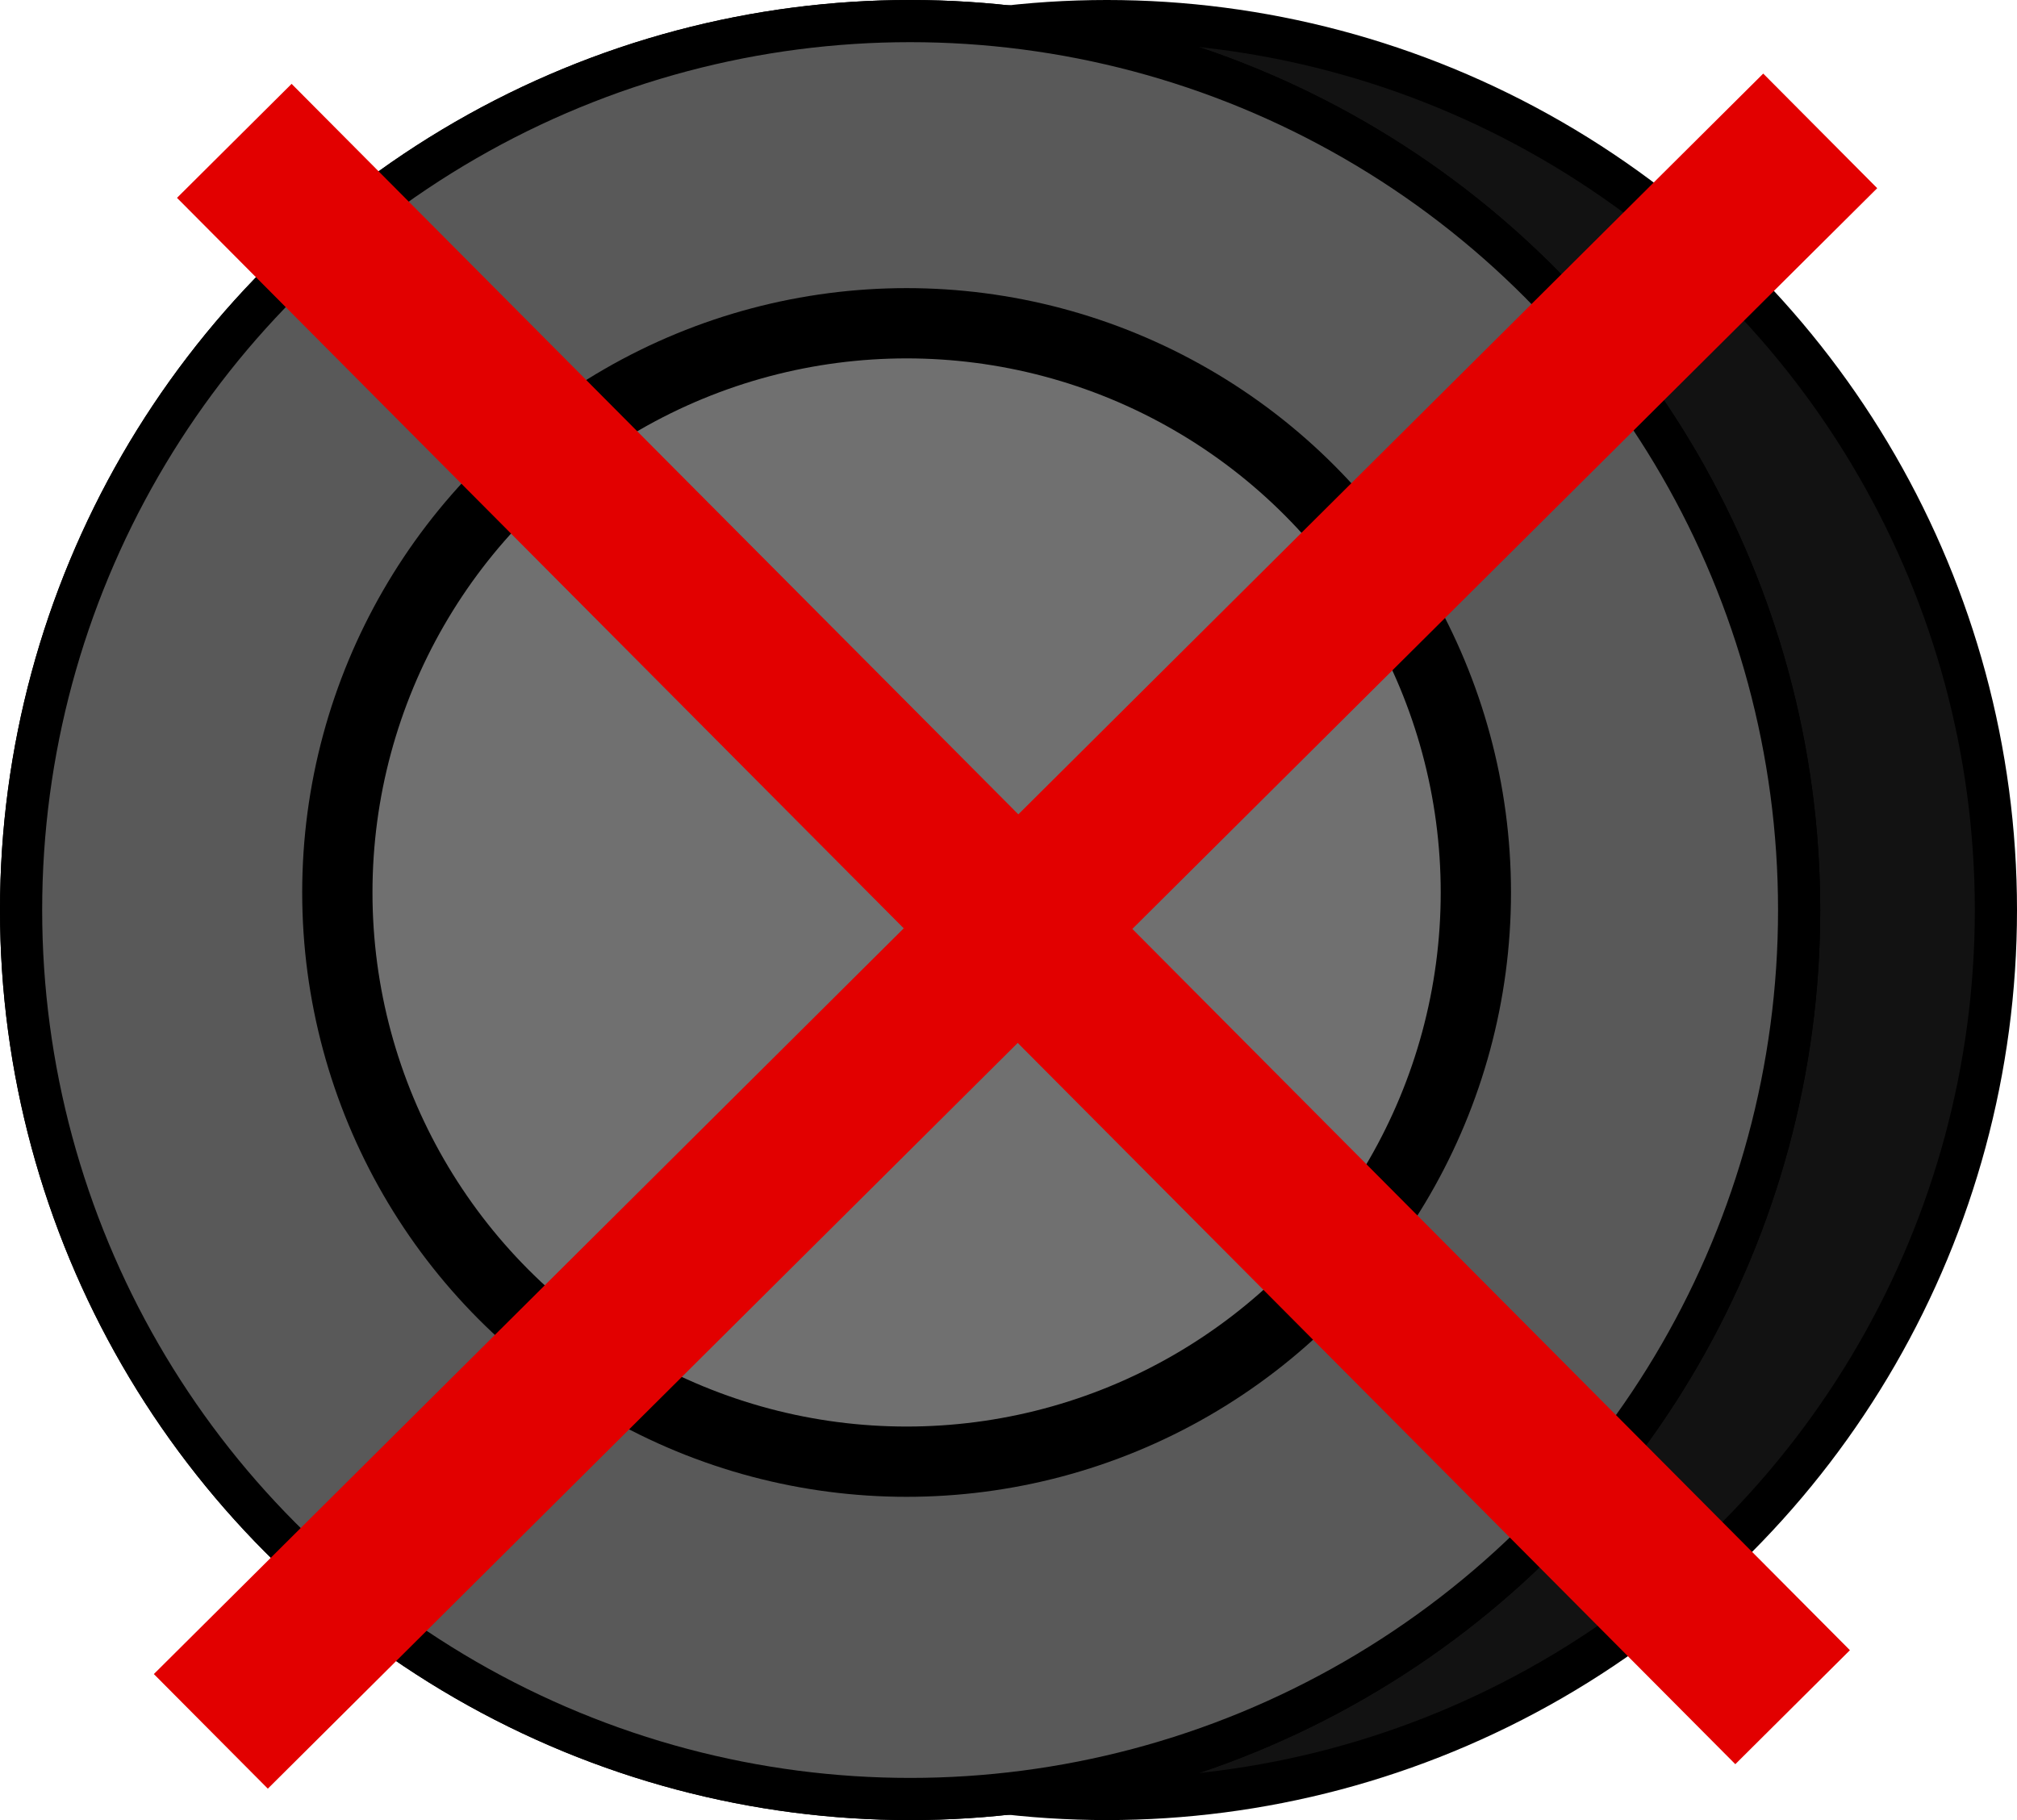
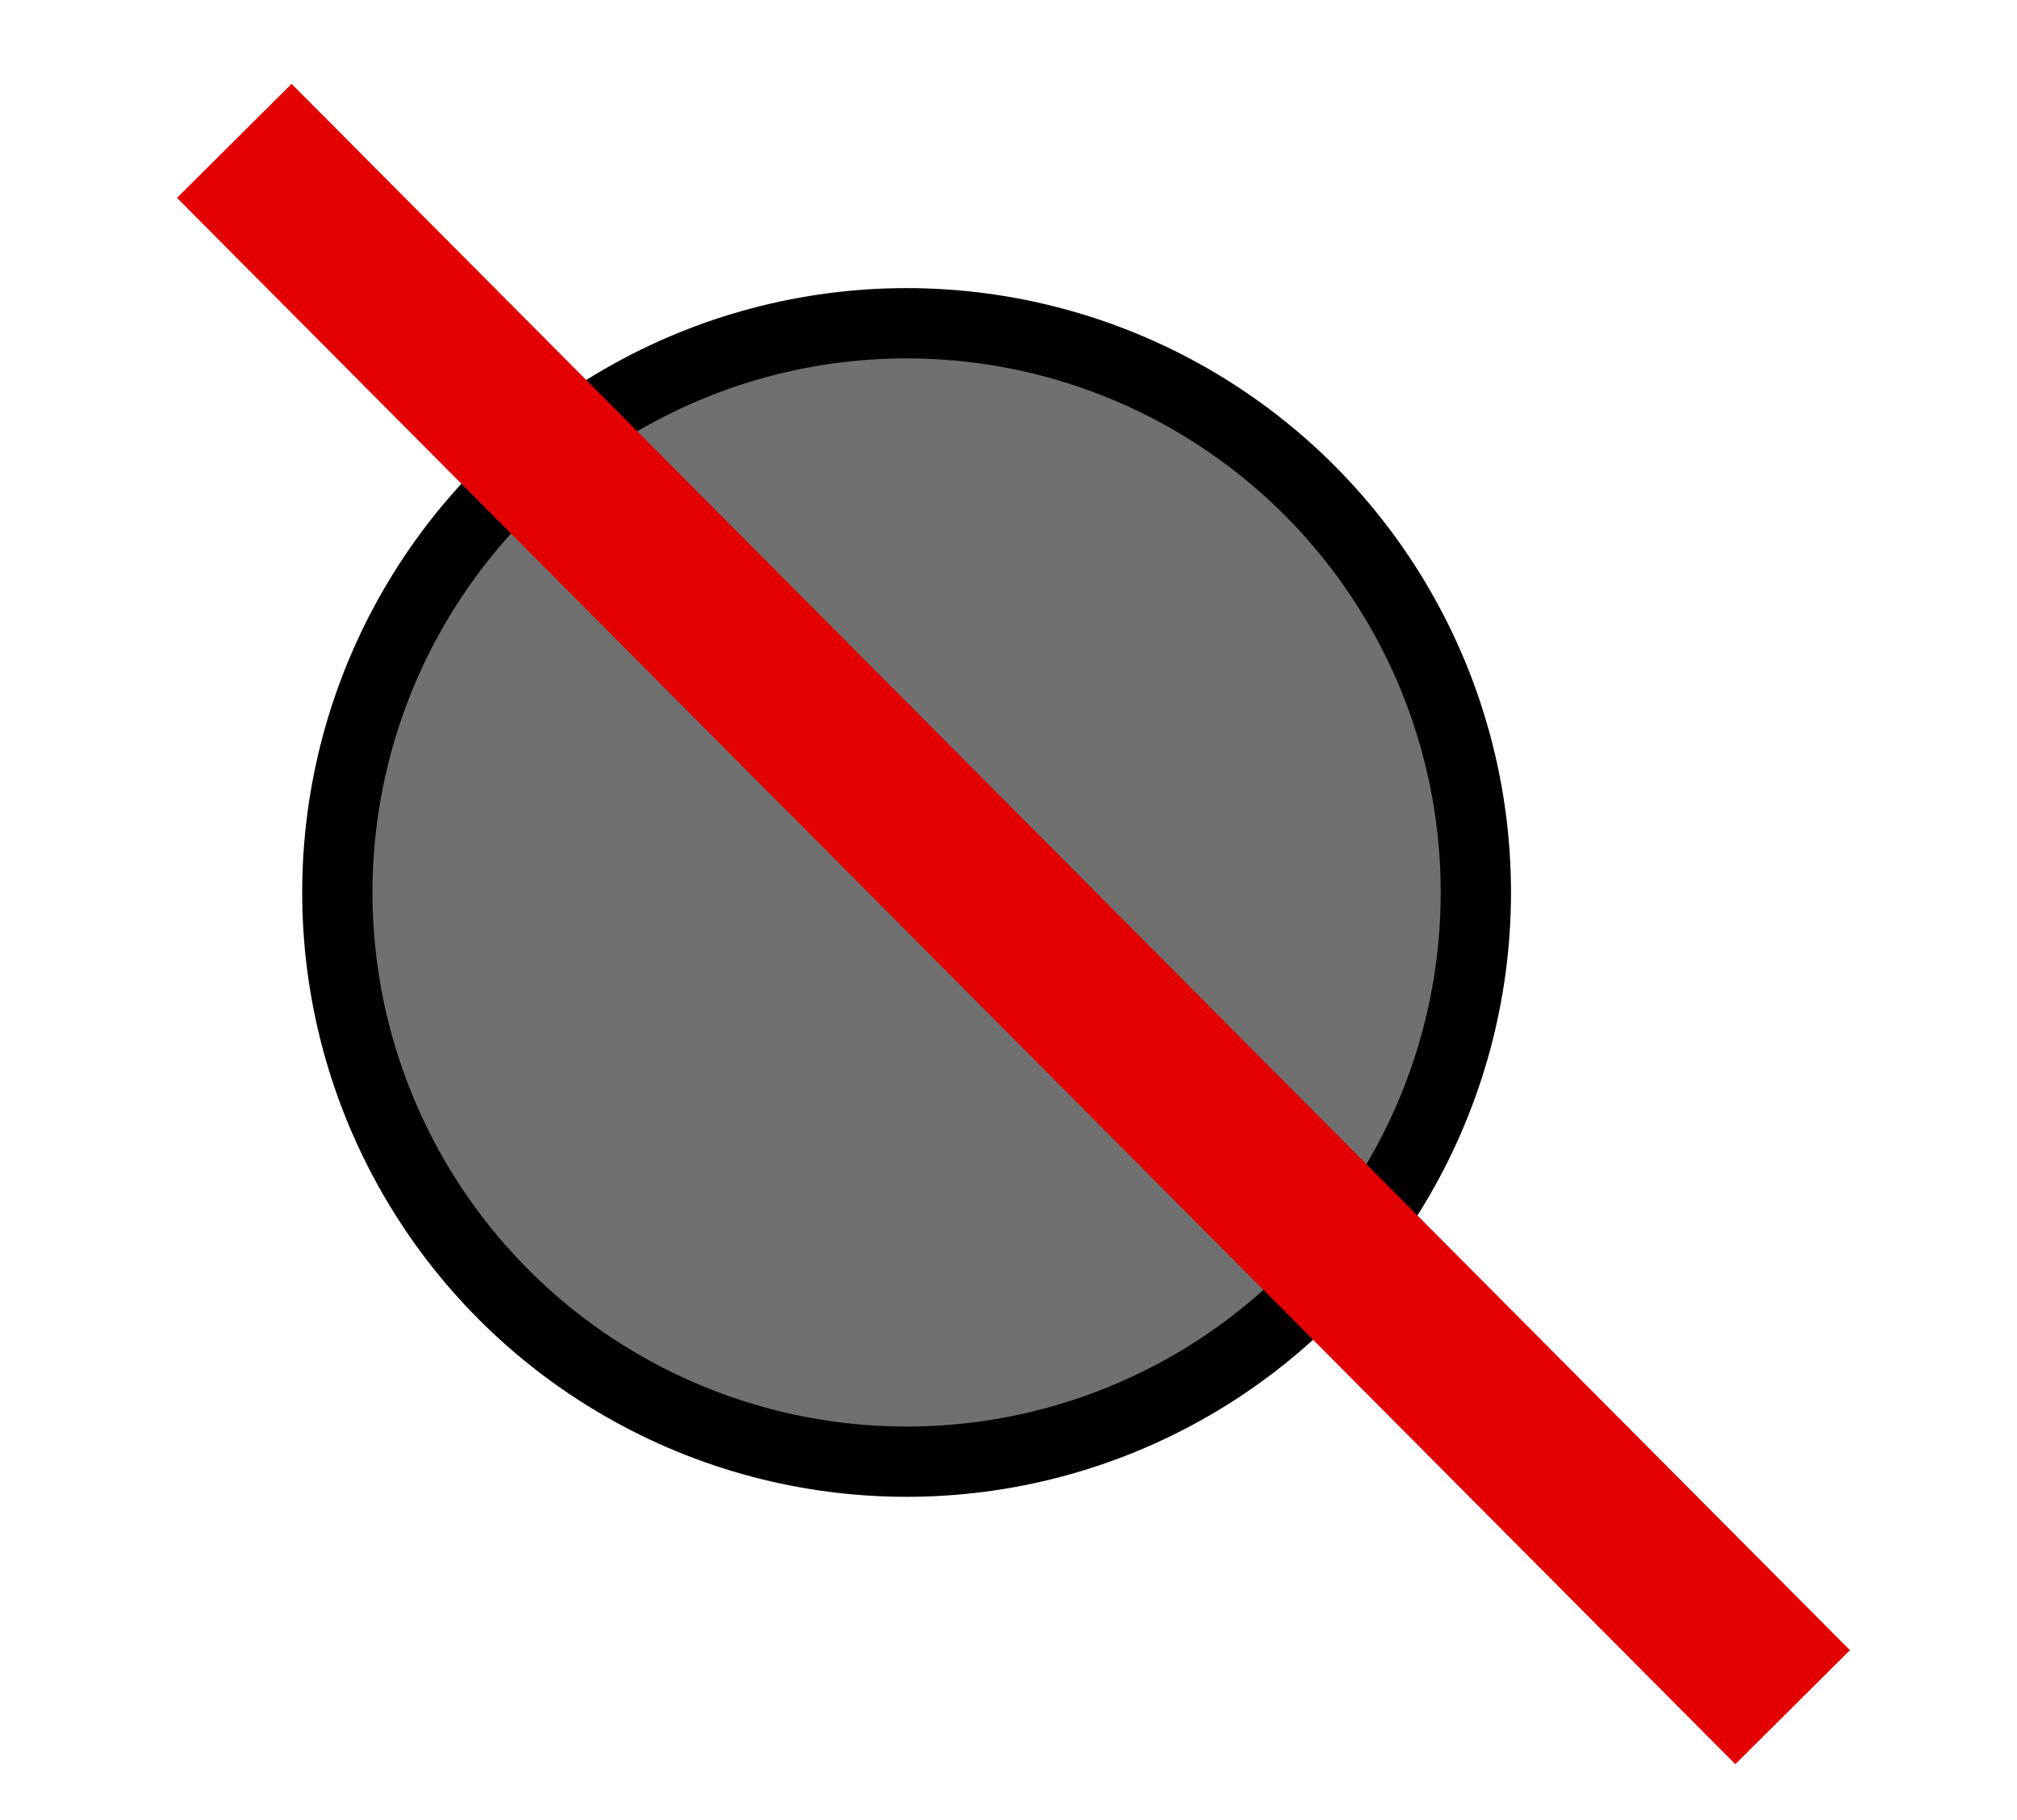
<svg xmlns="http://www.w3.org/2000/svg" width="287" height="259" viewBox="0 0 287 259" fill="none">
-   <circle cx="157.5" cy="129.5" r="126.5" fill="#121212" stroke="black" stroke-width="6" />
-   <circle cx="129.5" cy="129.5" r="126.5" fill="#D9D9D9" stroke="black" stroke-width="6" />
-   <circle cx="129.5" cy="129.5" r="126.5" fill="#595959" stroke="black" stroke-width="6" />
  <circle cx="129" cy="127" r="81" fill="#707070" stroke="black" stroke-width="10" />
-   <path d="M30 246.375L259 18.626" stroke="#E20000" stroke-width="23" />
  <path d="M255.072 242.936L33.338 20.044" stroke="#E20000" stroke-width="23" />
</svg>